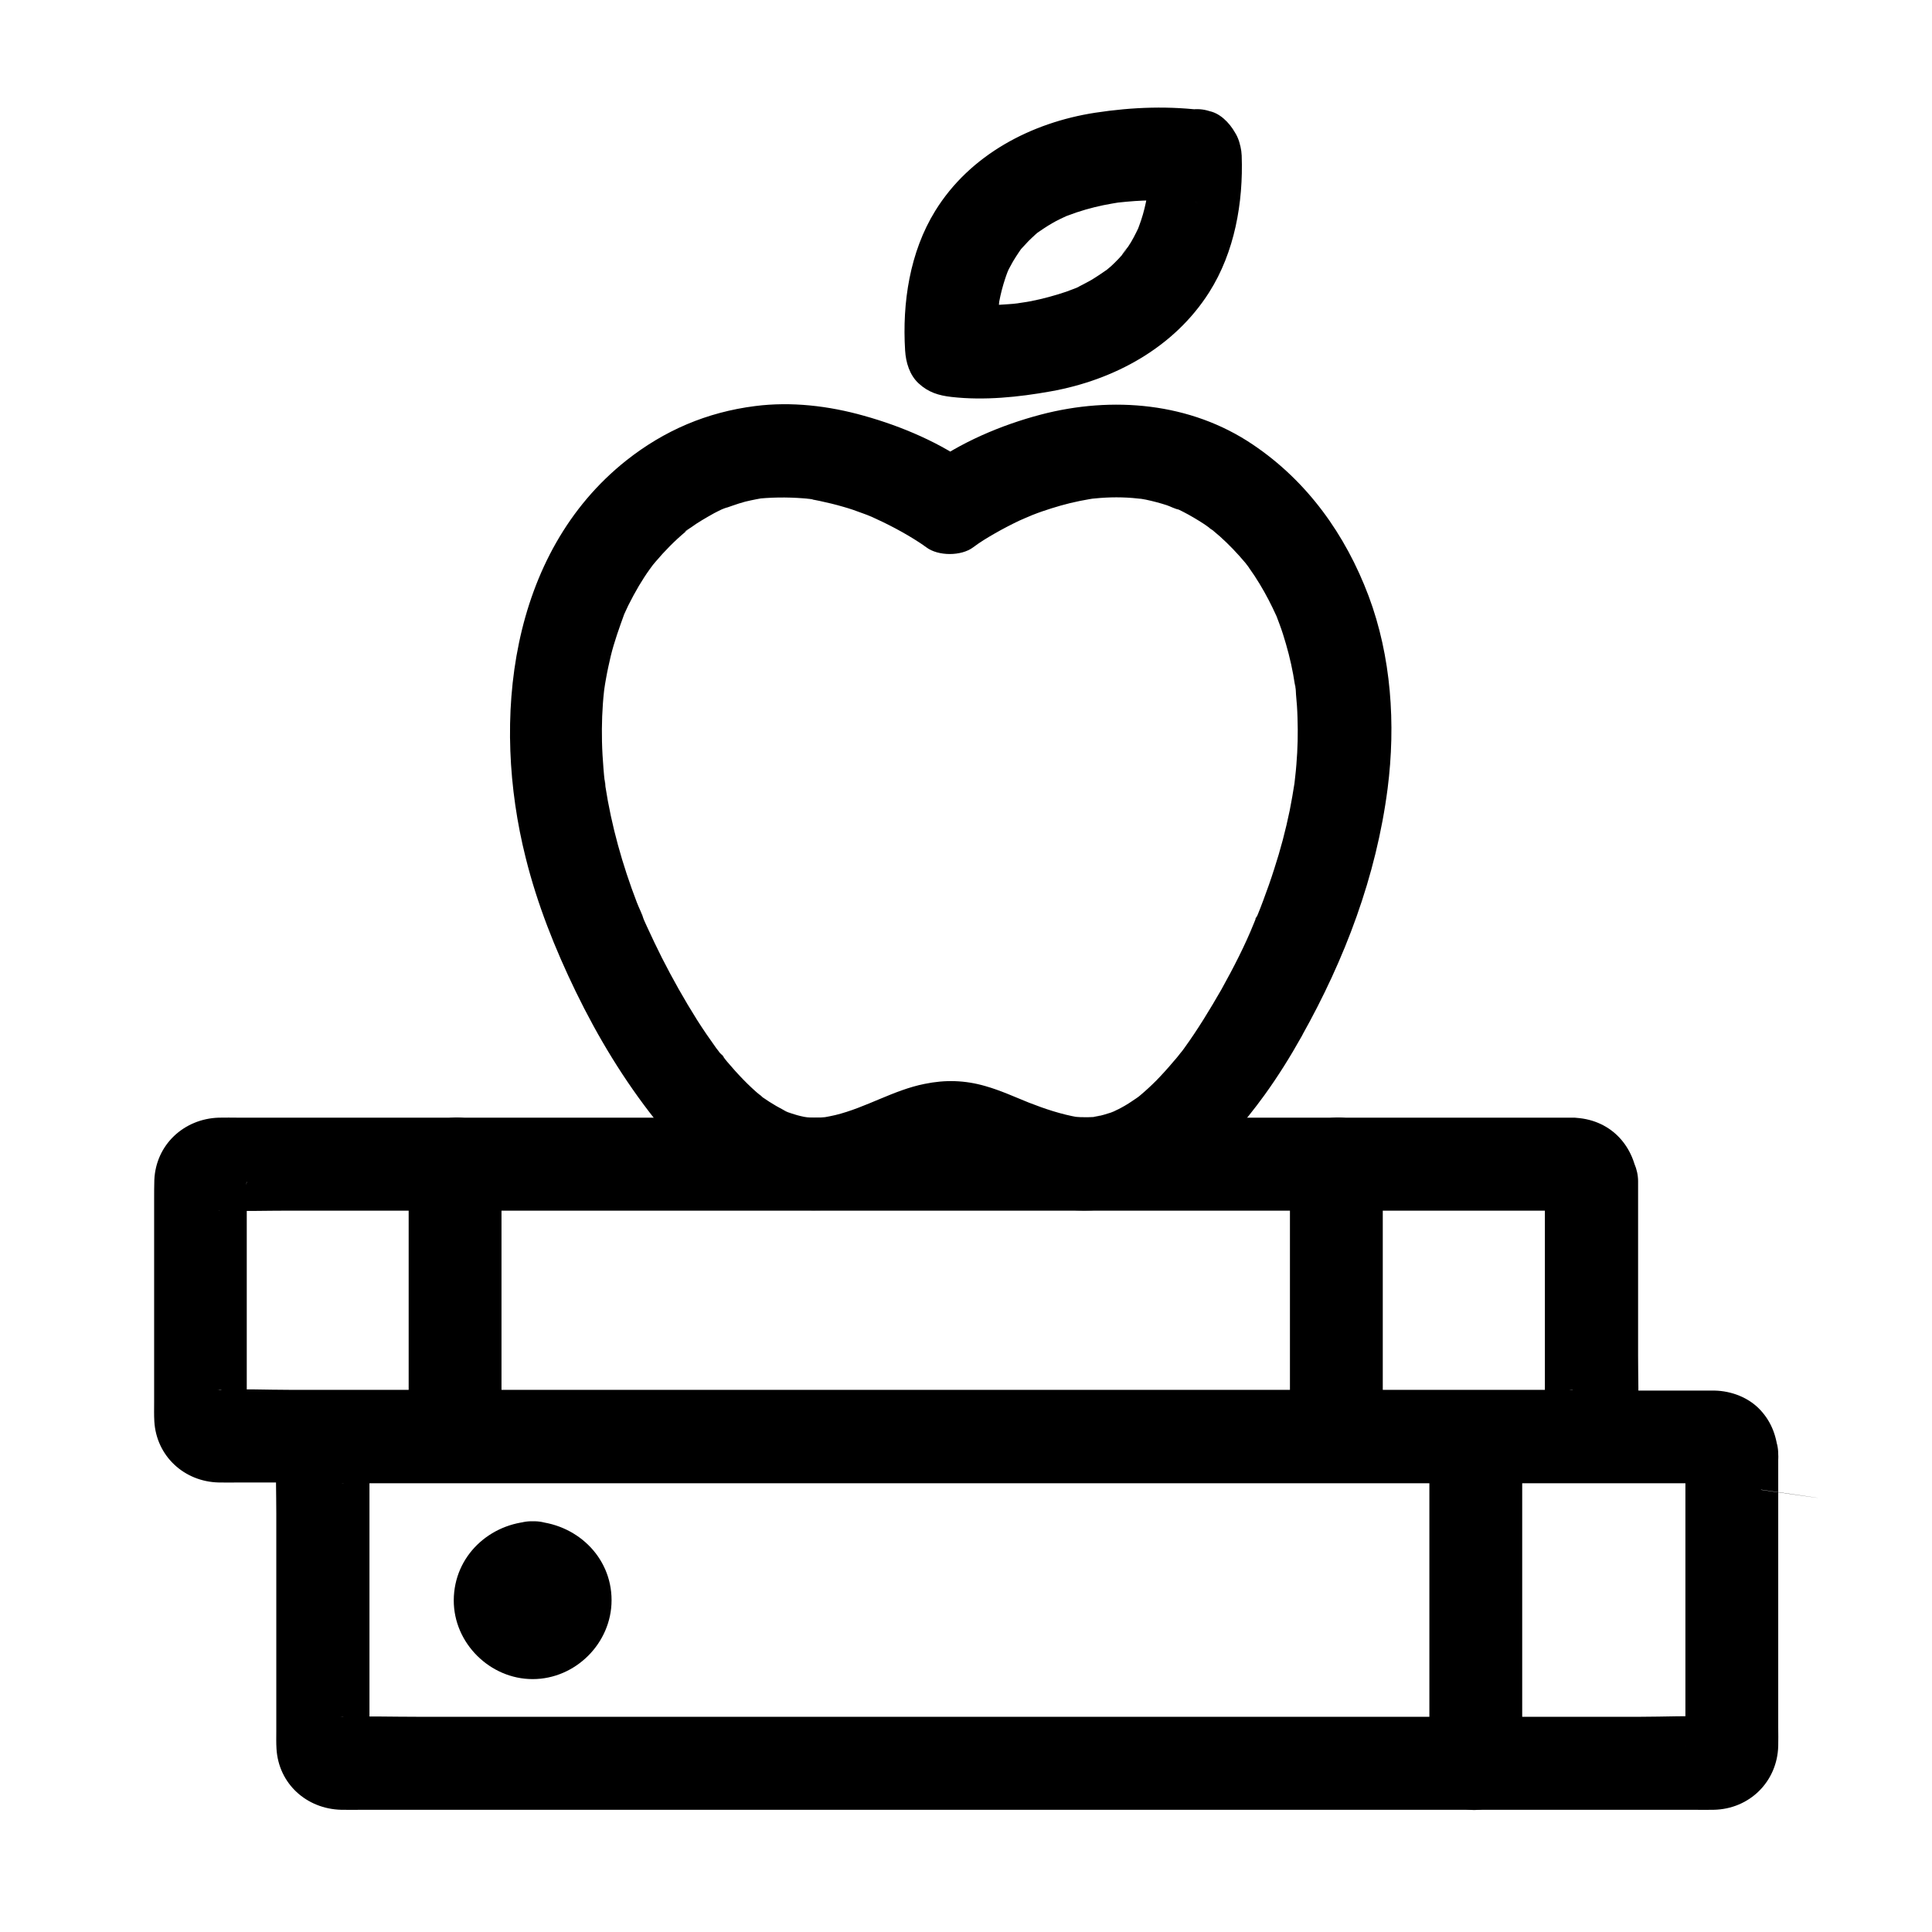
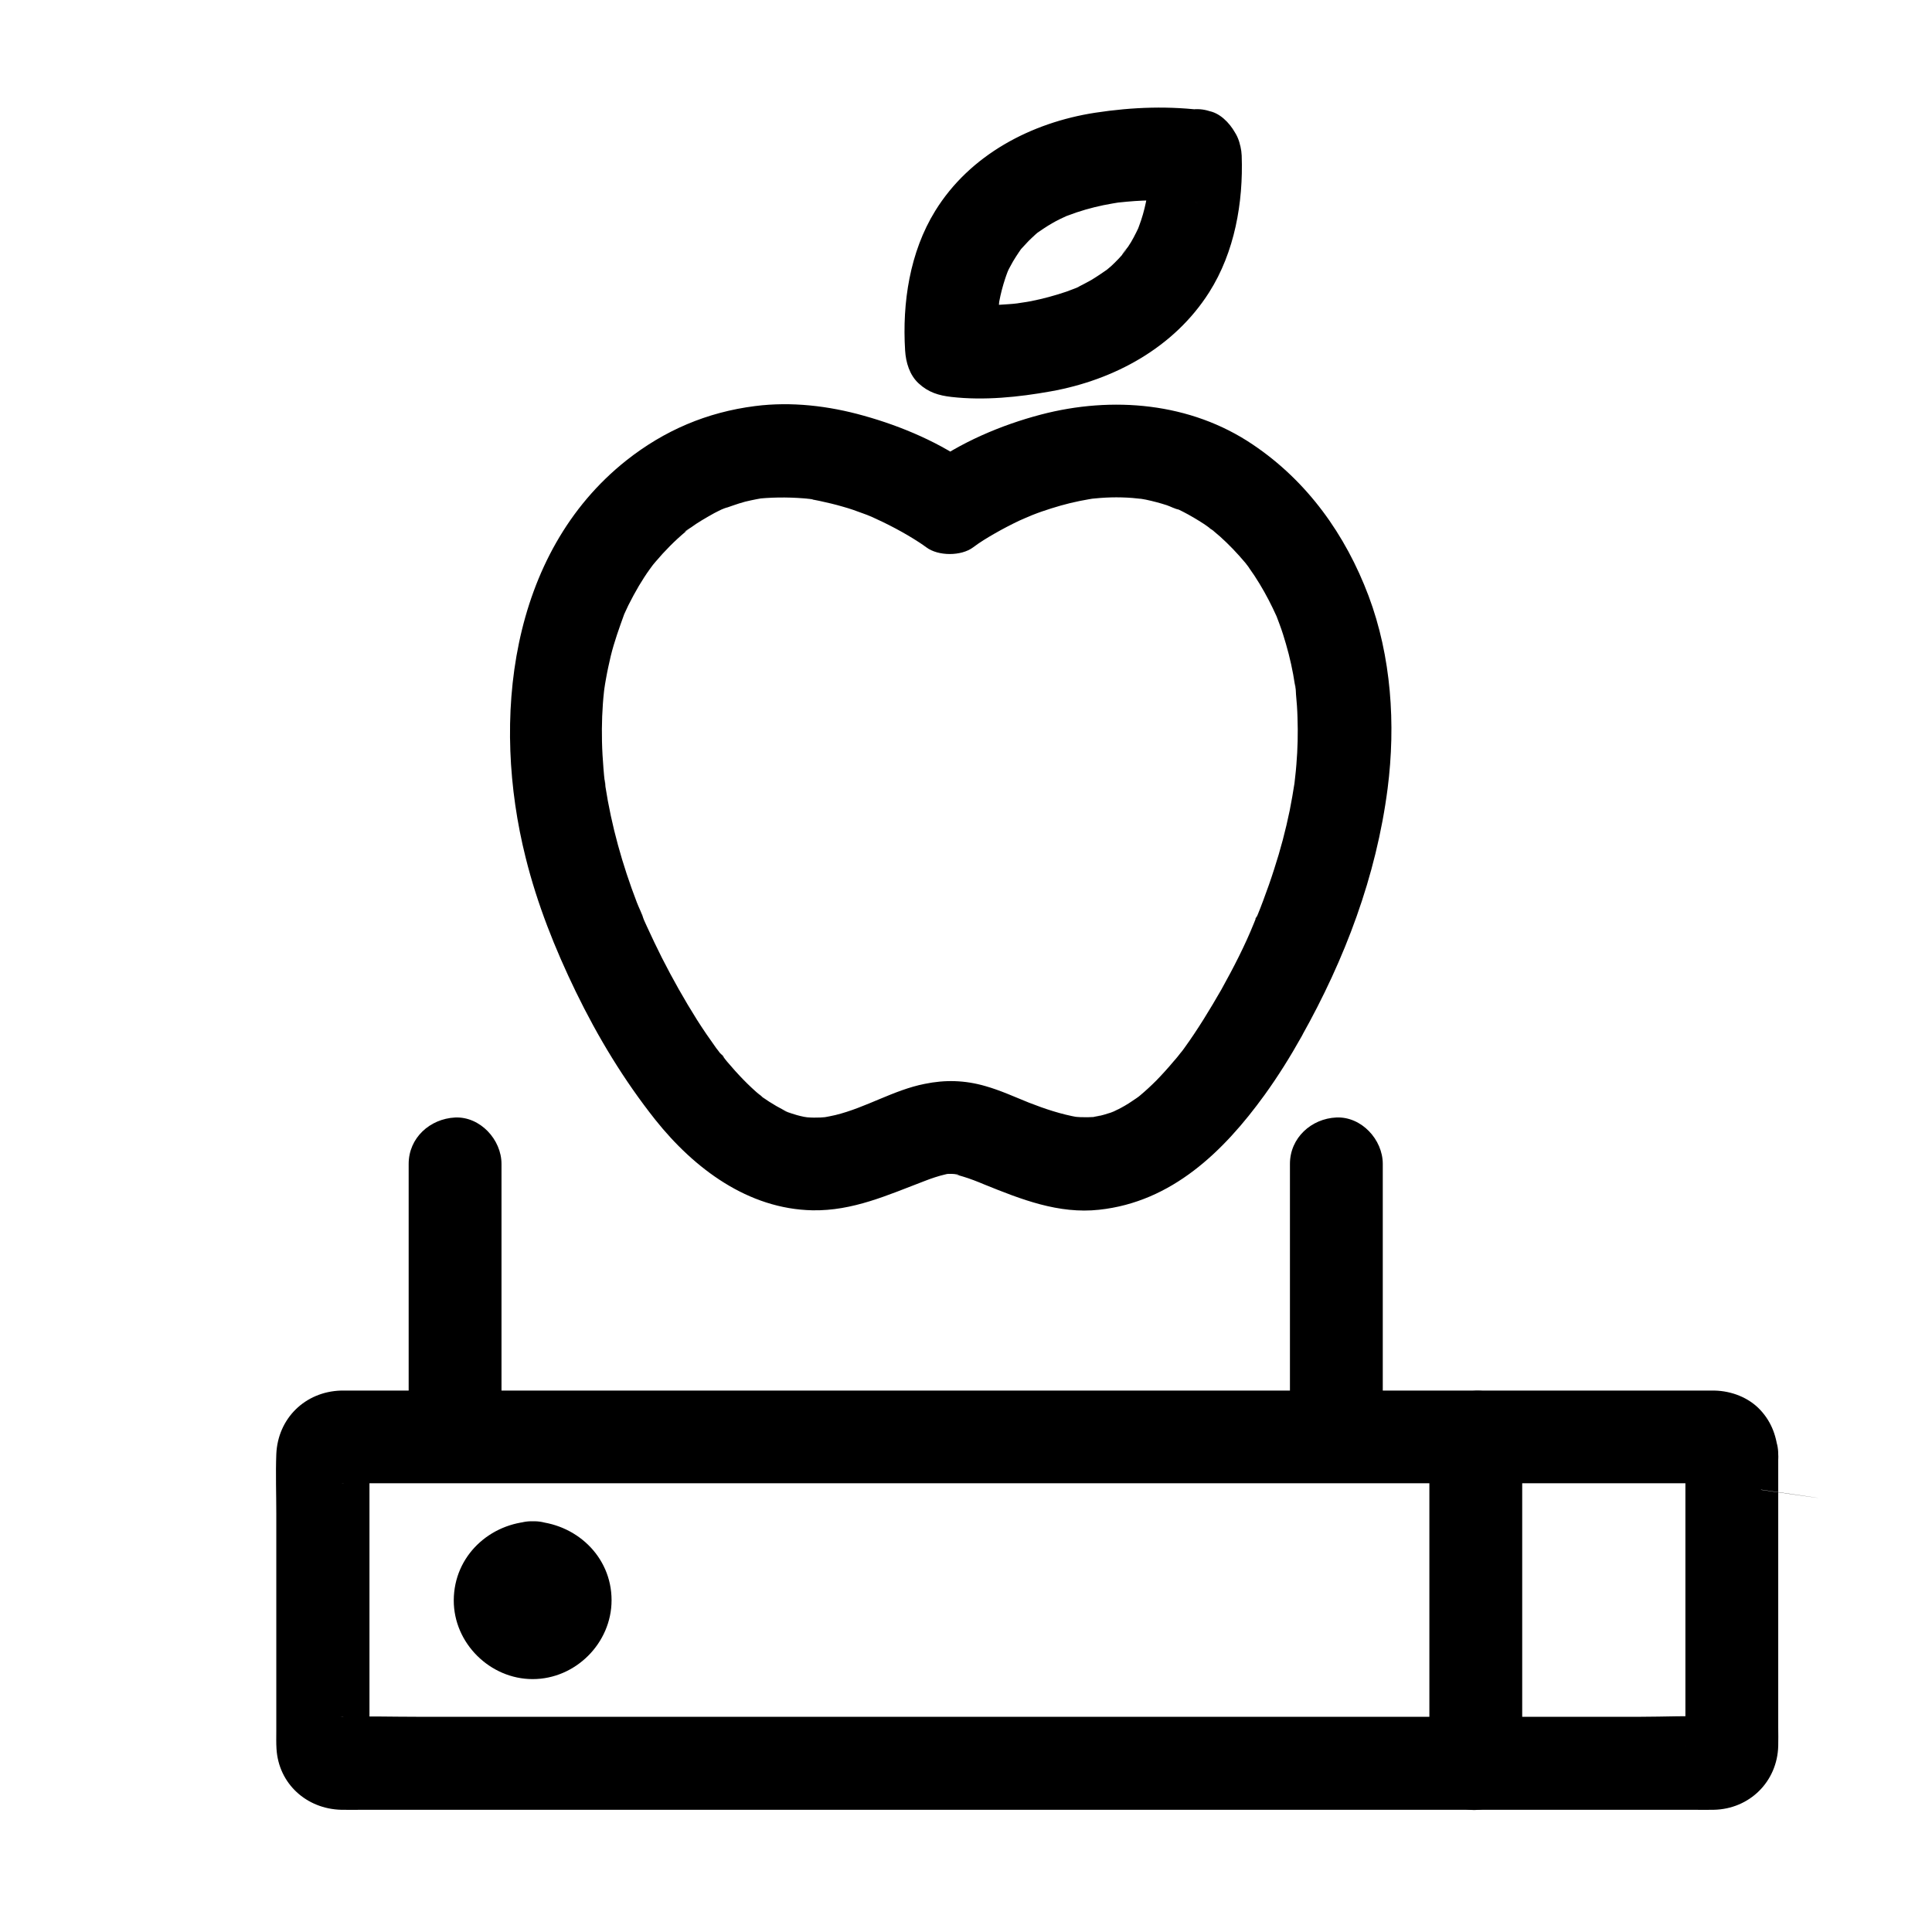
<svg xmlns="http://www.w3.org/2000/svg" fill="#000000" width="800px" height="800px" version="1.1" viewBox="144 144 512 512">
  <g>
    <path d="m590.65 529.39v45.758 26.469 3.445c0 0.297-0.195 1.328 0 1.574v0.051c-0.59-3.148 3.051-6.742 5.758-7.477 0.098 0 2.016-0.148 1.918-0.246-0.051-0.051-0.395 0-0.441 0-6.348-0.344-12.793 0-19.141 0h-41.477-56.383-63.863-63.961-56.629-41.871c-6.594 0-13.188-0.195-19.73 0h-0.543c3.297-0.395 8.266 3.789 7.625 7.723 0.246-1.379 0-2.953 0-4.328v-25.781-31.242-11.121c0-1.523 0.246-3.297 0-4.82 0.641 3.738-4.133 8.117-7.625 7.676h0.492c0.789 0.051 1.574 0 2.312 0h9.84 36.754 53.48 62.73 64.648 59.09 46.148 25.781c0.789 0 1.574 0.051 2.363 0 0.148 0 0.395 0.051 0.543 0h0.098c0.195-0.051 61.844 8.855-0.984-0.098-4.031-0.547-6.688-3.793-6.934-7.582 0.492 6.394 5.312 12.594 12.301 12.301 6.25-0.297 12.793-5.41 12.301-12.301-0.344-4.477-1.625-8.363-4.723-11.711-3.102-3.344-7.676-5.066-12.152-5.164h-0.246-1.918-9.25-36.605-54.168-63.664-65.582-59.926-46.199-24.602-1.871c-9.496 0.297-16.727 7.379-17.121 16.875-0.195 5.215 0 10.527 0 15.742v57.613c0 1.574-0.051 3.102 0.051 4.676 0.543 9.297 7.969 15.941 17.121 16.188 1.918 0.051 3.836 0 5.805 0h31.145 50.625 62.238 65.828 62.043 50.035 30.602c1.82 0 3.641 0.051 5.461 0 9.445-0.195 16.828-7.43 17.074-16.926 0.051-1.625 0-3.246 0-4.82v-58.156-14.367c0-6.445-5.656-12.594-12.301-12.301-6.691 0.348-12.301 5.465-12.301 12.352z" />
-     <path d="m553.41 457.07v46.199 11.66c0 1.625-0.246 3.445 0 5.066-0.148-0.887 0.395-2.805 0.934-3.691 1.277-1.969 4.184-4.43 6.789-3.984h-0.051c-0.098-0.051-0.395 0-0.492 0-0.738-0.051-1.477 0-2.215 0h-23.961-43.297-55.844-61.5-60.664-53.43-39.066c-6.102 0-12.301-0.297-18.352 0-0.098 0-0.395-0.051-0.492 0h-0.098c3.691-0.641 8.316 4.035 7.723 7.723 0.246-1.574 0-3.344 0-4.922v-26.52-26.668c0-0.344-0.246-4.676 0-4.773l-0.246 1.918c-0.441 1.82-2.164 3.836-3.738 4.82-0.887 0.543-2.805 1.082-3.691 0.934h0.098 0.492c6.102 0.195 12.25 0 18.352 0h39.066 53.43 60.91 61.449 55.645 43.297 23.961 2.164 0.492 0.098c-4.223 0.602-7.516-4.269-7.762-7.762 0.492 6.394 5.312 12.594 12.301 12.301 6.25-0.297 12.793-5.41 12.301-12.301-0.688-9.152-6.84-16.137-16.188-16.828-0.344-0.051-0.59-0.051-0.887-0.051h-1.77-8.461-33.996-50.973-60.469-63.125-58.746-47.281-28.93c-1.723 0-3.492-0.051-5.215 0-9.25 0.297-16.68 7.184-17.074 16.531-0.051 1.672-0.051 3.344-0.051 5.019v53.875c0 1.672-0.051 3.394 0.051 5.066 0.543 9.199 7.922 15.988 17.074 16.188 1.77 0.051 3.59 0 5.363 0h28.93 47.379 58.746 63.125 60.469 50.922 33.949 8.461 1.723c9.496-0.297 16.727-7.379 17.074-16.875 0.195-5.559 0-11.168 0-16.777v-30.504-15.645c0-6.445-5.656-12.594-12.301-12.301-6.797 0.297-12.402 5.414-12.402 12.301z" />
    <path d="m285.16 571.76c1.328 0.051 0.887 0-1.277-0.195 1.23 0.395 0.836 0.195-1.133-0.59 0.395 0.195 0.738 0.395 1.082 0.641-1.625-1.328-1.969-1.574-1.082-0.688-1.23-1.723-1.477-2.016-0.789-0.984 0.441 0.836 0.395 0.738-0.098-0.297-0.441-1.082-0.492-1.18-0.195-0.246-0.195-2.215-0.297-2.609-0.195-1.277-0.051 1.328 0 0.887 0.195-1.277-0.395 1.23-0.195 0.836 0.59-1.133-0.195 0.395-0.395 0.738-0.641 1.082 1.328-1.625 1.574-1.969 0.688-1.082 0.492-0.395 0.984-0.738 1.523-1.133-0.344 0.246-0.738 0.441-1.082 0.641 1.969-0.789 2.363-0.984 1.133-0.59 2.215-0.195 2.609-0.297 1.277-0.195-1.328-0.051-0.887 0 1.277 0.195-1.23-0.395-0.836-0.195 1.133 0.59-0.297-0.148-0.543-0.297-0.836-0.492-0.789-0.492-0.395-0.195 1.23 0.984-0.887-0.887-0.641-0.543 0.688 1.082-0.246-0.344-0.441-0.738-0.641-1.082 0.789 1.969 0.984 2.363 0.59 1.133 0.195 2.215 0.297 2.609 0.195 1.277 0-2.41-0.738 2.754-0.051 0.688-0.887 1.918-1.031 2.312-0.441 1.18 0.688-1.031 0.441-0.738-0.789 0.984 0.887-0.887 0.543-0.641-1.082 0.688 0.344-0.246 0.738-0.441 1.082-0.641-1.969 0.789-2.363 0.984-1.133 0.59-2.102 0.148-2.547 0.246-1.219 0.148 6.445-0.246 12.594-5.461 12.301-12.301-0.297-6.445-5.41-12.547-12.301-12.301-11.367 0.441-20.859 9.199-20.91 20.91-0.051 11.367 9.594 20.91 20.91 20.91 11.367 0 20.91-9.543 20.91-20.91 0-11.711-9.594-20.469-20.91-20.91-6.445-0.246-12.594 5.856-12.301 12.301 0.297 6.887 5.414 12.055 12.301 12.301z" />
    <path d="m547.4 611.36v-29.227-46.594-10.676c0-6.445-5.656-12.594-12.301-12.301-6.641 0.297-12.301 5.41-12.301 12.301v29.227 46.594 10.676c0 6.445 5.656 12.594 12.301 12.301 6.641-0.297 12.301-5.414 12.301-12.301z" />
    <path d="m252.3 452.45v63.172 8.953c0 6.445 5.656 12.594 12.301 12.301 6.641-0.297 12.301-5.41 12.301-12.301v-63.172-8.953c0-6.445-5.656-12.594-12.301-12.301-6.691 0.344-12.301 5.414-12.301 12.301z" />
    <path d="m467.7 406.2c-3.051 5.312-6.25 10.578-9.84 15.547-0.297 0.395-0.59 0.836-0.934 1.23-0.195 0.246-1.672 2.262-0.395 0.543 1.277-1.723-0.195 0.195-0.395 0.441-0.344 0.441-0.738 0.887-1.133 1.328-1.477 1.77-3 3.445-4.574 5.066-1.379 1.379-2.805 2.707-4.281 3.938-0.297 0.246-0.543 0.441-0.836 0.688-1.672 1.426 2.559-1.871 0.836-0.641-0.688 0.492-1.379 0.984-2.066 1.426-1.277 0.887-2.656 1.672-4.035 2.363-0.641 0.344-1.328 0.59-1.969 0.934 4.133-2.066 1.426-0.59 0.246-0.195-1.18 0.395-2.363 0.738-3.59 0.984-0.543 0.098-1.133 0.195-1.672 0.297 4.773-1.031 2.016-0.246 0.738-0.148-1.18 0.098-2.363 0.098-3.543 0.051-0.59-0.051-1.18-0.051-1.723-0.148-2.856-0.297 2.707 0.441 1.23 0.195-4.527-0.789-8.809-2.215-13.086-3.887-3.789-1.523-7.527-3.246-11.512-4.379-5.41-1.574-10.676-1.723-16.137-0.59-8.215 1.625-15.547 6.297-23.664 8.266-1.031 0.246-2.117 0.441-3.199 0.641-2.117 0.395 3.938-0.395 1.23-0.148-0.641 0.051-1.277 0.098-1.918 0.148-1.18 0.051-2.363 0.051-3.543-0.051-0.59-0.051-1.277-0.246-1.82-0.195-0.195 0 3.691 0.59 2.164 0.297-0.441-0.098-0.887-0.148-1.277-0.246-1.23-0.246-2.41-0.59-3.59-0.984-0.641-0.195-1.277-0.492-1.918-0.738 4.328 1.426 1.379 0.59 0.195-0.051-1.328-0.688-2.609-1.426-3.836-2.215-0.688-0.441-1.379-0.934-2.066-1.426-0.789-0.543-1.77-1.625 1.031 0.836-0.395-0.344-0.836-0.688-1.277-1.031-3.246-2.707-6.148-5.805-8.855-9.004-0.688-0.789-1.277-1.77-2.016-2.461 2.363 2.262 0.738 0.934 0.098 0.148-0.297-0.395-0.59-0.836-0.934-1.23-1.77-2.461-3.492-4.969-5.117-7.527-3.344-5.312-6.445-10.824-9.297-16.434-1.379-2.754-2.707-5.512-3.984-8.316-0.246-0.543-0.492-1.082-0.738-1.625-0.344-0.738-0.887-3.297-0.148-0.297-0.395-1.477-1.23-3-1.77-4.43-3.836-9.988-6.742-20.32-8.363-30.898-0.148-0.887-0.195-3.394 0.051 0.395-0.051-0.492-0.098-0.934-0.195-1.426-0.148-1.18-0.246-2.363-0.344-3.543-0.195-2.41-0.344-4.82-0.395-7.184-0.098-4.43 0.051-8.906 0.543-13.332 0.051-0.395 0.098-0.836 0.148-1.23 0.246-2.41-0.492 3.199-0.098 0.789 0.148-0.984 0.297-2.016 0.492-3 0.344-1.969 0.789-3.938 1.23-5.856 0.934-3.836 2.262-7.477 3.59-11.168 0.543-1.426-1.379 3.102-0.492 1.133 0.195-0.395 0.344-0.836 0.543-1.23 0.344-0.738 0.688-1.477 1.031-2.215 0.887-1.77 1.82-3.492 2.805-5.164 0.887-1.477 1.82-2.953 2.856-4.379 0.441-0.641 0.934-1.23 1.379-1.871 0.887-1.23-2.117 2.656-0.836 1.082 0.344-0.395 0.641-0.789 0.984-1.18 2.461-2.902 5.117-5.609 8.07-8.07 0.098-0.098 0.195-0.195 0.297-0.246 1.031-0.836 0.836-0.688-0.59 0.395 0.195-0.395 1.23-0.887 1.625-1.18 0.934-0.688 1.918-1.328 2.902-1.918 1.082-0.641 2.164-1.277 3.246-1.871 0.641-0.344 1.277-0.641 1.969-0.984 0.836-0.395 3.051-1.031-0.297 0.098 2.215-0.738 4.328-1.574 6.543-2.164 0.984-0.246 1.969-0.441 2.953-0.641 0.543-0.098 1.082-0.195 1.625-0.297 2.363-0.441-2.902 0.297-0.688 0.098 4.43-0.395 8.758-0.344 13.188 0.098 0.887 0.098 2.215 0.492-1.477-0.195 0.492 0.098 0.984 0.148 1.477 0.246 0.887 0.148 1.77 0.297 2.656 0.492 2.066 0.441 4.133 0.934 6.148 1.523 1.77 0.492 3.492 1.082 5.164 1.723 0.836 0.297 1.625 0.59 2.41 0.934 2.609 1.031-2.707-1.23-0.195-0.098 4.477 2.016 8.855 4.281 12.988 6.988 0.59 0.395 1.18 0.789 1.77 1.23 3.148 2.363 9.25 2.363 12.398 0 1.82-1.379 3.789-2.559 5.758-3.691 2.066-1.18 4.231-2.312 6.394-3.344 1.133-0.543 6.004-2.508 1.426-0.688 1.523-0.59 3.051-1.23 4.625-1.77 3.297-1.133 6.641-2.117 10.086-2.805 0.789-0.148 1.574-0.297 2.363-0.441 0.492-0.098 0.984-0.148 1.477-0.246 1.574-0.297-3.445 0.395-1.18 0.148 1.871-0.195 3.691-0.344 5.559-0.395 1.918-0.051 3.836 0 5.707 0.148 0.59 0.051 4.035 0.441 1.574 0.098-2.117-0.297-0.543-0.051 0 0 0.641 0.098 1.328 0.246 1.969 0.344 1.871 0.395 3.738 0.887 5.559 1.477 1.031 0.344 2.215 1.031 3.297 1.18-0.195-0.051-2.805-1.277-0.984-0.395 0.641 0.297 1.328 0.59 1.969 0.934 1.918 0.984 3.738 2.066 5.559 3.246 0.984 0.641 1.918 1.426 2.902 2.066-2.363-1.477-1.133-0.934-0.59-0.395 0.641 0.543 1.277 1.082 1.918 1.625 2.363 2.117 4.574 4.43 6.641 6.887 0.688 0.789 2.363 3.199-0.195-0.297 0.395 0.543 0.836 1.082 1.23 1.672 1.031 1.426 1.969 2.856 2.856 4.328 1.672 2.754 3.148 5.609 4.477 8.562 1.23 2.754-0.984-2.609-0.051-0.148 0.297 0.789 0.59 1.574 0.887 2.363 0.641 1.723 1.18 3.445 1.672 5.164 1.031 3.543 1.82 7.133 2.363 10.773 0.051 0.395 0.098 0.789 0.195 1.23 0.297 1.969-0.195-1.379-0.195-1.426 0.246 0.887 0.246 1.918 0.297 2.805 0.195 2.016 0.344 4.035 0.395 6.102 0.148 4.133 0.051 8.316-0.297 12.449-0.098 1.18-0.195 2.312-0.344 3.492-0.051 0.59-0.148 1.18-0.195 1.77-0.246 2.363 0.441-2.953 0.051-0.395-0.395 2.461-0.789 4.871-1.277 7.281-1.082 5.266-2.461 10.48-4.133 15.598-0.887 2.805-1.871 5.559-2.902 8.316-0.492 1.328-1.031 2.707-1.574 4.035-0.297 0.738-1.082 1.672 0.195-0.492-0.441 0.738-0.738 1.672-1.082 2.461-2.394 5.957-5.398 11.762-8.594 17.52-3.148 5.609-1.523 13.676 4.43 16.828 5.805 3.051 13.48 1.574 16.828-4.43 11.465-20.418 19.777-42.359 22.781-65.684 2.164-16.926 0.984-34.934-5.066-51.02-6.102-16.188-16.188-30.355-30.699-40.098-16.48-11.121-37.195-12.891-56.137-7.922-10.48 2.754-21.402 7.379-30.207 13.875h12.398c-8.512-6.297-19.039-10.773-29.125-13.578-9.25-2.609-19.188-3.789-28.781-2.559-12.793 1.625-24.059 6.445-34.145 14.414-31.156 24.746-35.781 69.027-26.68 105.24 3.051 12.301 7.773 24.156 13.285 35.523 5.856 12.055 12.793 23.52 21.105 33.996 10.281 12.891 24.551 23.617 41.625 23.961 10.676 0.195 19.926-4.035 29.617-7.723 1.871-0.738 3.789-1.379 5.707-1.82 0.441-0.098 0.836-0.195 1.277-0.246 0.148-0.051 0.344-0.051 0.492-0.098 1.574-0.344-3.887 0.344-2.262 0.297 0.887-0.051 1.77-0.098 2.656-0.051 1.277 0.098 3 0.688-1.77-0.297 0.395 0.098 0.836 0.148 1.277 0.246 0.984 0.195 1.918 0.441 2.856 0.738 1.969 0.59 3.836 1.328 5.707 2.117 9.742 3.938 19.68 7.871 30.406 6.691 19.238-2.066 32.965-15.398 43.836-30.406 3.59-4.969 6.84-10.184 9.84-15.547 3.199-5.609 1.523-13.676-4.43-16.828-5.856-3.148-13.43-1.625-16.824 4.379z" />
    <path d="m464.06 173.38c-9.988-1.379-19.828-1.031-29.816 0.492-16.926 2.609-33.211 11.121-42.41 26.027-6.742 10.922-8.758 24.355-7.969 37 0.195 3.148 1.18 6.496 3.59 8.707 2.559 2.363 5.266 3.199 8.707 3.59 8.66 0.984 17.762 0.051 26.273-1.477 16.828-3 32.719-11.609 42.016-26.273 6.742-10.629 9.055-23.762 8.609-36.211-0.246-6.445-5.512-12.594-12.301-12.301-6.445 0.297-12.547 5.41-12.301 12.301 0.098 2.656 0.098 5.363-0.098 8.02-0.051 0.59-0.098 1.133-0.148 1.723-0.051 0.297-0.051 0.543-0.098 0.836-0.148 1.477 0.492-3.051 0.195-1.625-0.195 1.133-0.395 2.312-0.641 3.445-0.441 2.117-1.031 4.231-1.82 6.297-0.148 0.441-0.344 0.887-0.492 1.328-0.641 1.77 1.379-3.051 0.395-0.984-0.441 0.887-0.836 1.77-1.328 2.656-0.441 0.836-0.934 1.672-1.477 2.461-0.395 0.59-1.477 1.625-1.625 2.312 0.098-0.492 2.164-2.707 0.887-1.18-0.297 0.395-0.641 0.738-0.934 1.133-0.59 0.688-1.23 1.328-1.871 1.969s-1.277 1.23-1.969 1.77c-0.297 0.246-0.641 0.543-0.934 0.789-1.625 1.379 2.363-1.723 1.031-0.836-1.426 0.984-2.856 1.969-4.328 2.856-1.477 0.836-3 1.625-4.527 2.312-0.344 0.148-0.738 0.297-1.082 0.492 4.035-1.871 2.312-0.934 1.328-0.59-0.789 0.297-1.574 0.59-2.363 0.887-3.051 1.031-6.148 1.871-9.348 2.508-1.477 0.297-3 0.441-4.477 0.738 0.395-0.098 3.938-0.492 1.77-0.246-0.344 0.051-0.641 0.098-0.984 0.098-0.688 0.098-1.379 0.148-2.066 0.195-2.461 0.195-4.922 0.344-7.332 0.344-2.656 0-5.363 0-8.02-0.297 4.082 4.082 8.215 8.215 12.301 12.301-0.195-2.754-0.246-5.559-0.098-8.316 0.051-1.23 0.148-2.461 0.297-3.691 0.051-0.297 0.098-0.543 0.098-0.836 0.098-1.082-0.297 1.969-0.246 1.918 0.246-0.246 0.297-1.723 0.344-2.066 0.395-2.117 0.934-4.184 1.625-6.25 0.195-0.543 0.344-1.031 0.543-1.523 0.195-0.543 0.934-2.262 0-0.051-0.934 2.215-0.195 0.543 0 0 0.246-0.543 0.492-1.082 0.789-1.574 0.887-1.723 1.969-3.297 3.051-4.871 0.984-1.426-2.066 2.508-0.934 1.18 0.246-0.297 0.543-0.641 0.789-0.934 0.641-0.688 1.277-1.379 1.918-2.066 0.59-0.59 1.23-1.18 1.871-1.77 0.344-0.297 0.688-0.59 1.031-0.887 1.18-1.031-2.805 2.066-1.082 0.836 1.426-0.984 2.856-1.969 4.379-2.856 1.426-0.836 2.953-1.523 4.43-2.215 1.426-0.688-3.344 1.328-1.379 0.59 0.344-0.148 0.688-0.297 1.031-0.395 0.836-0.297 1.625-0.59 2.461-0.887 3.102-1.031 6.297-1.82 9.543-2.363 0.688-0.098 1.379-0.246 2.066-0.344 2.164-0.344-1.277 0.195-1.723 0.246 0.395-0.051 0.789-0.098 1.18-0.148 1.426-0.148 2.902-0.297 4.379-0.395 2.508-0.148 4.969-0.246 7.477-0.195 2.016 0.051 3.984 0.098 6.004 0.297 0.59 0.051 1.133 0.098 1.723 0.148 1.277 0.148 3.297 0.441-2.609-0.344 3.445 0.441 6.348 0.59 9.496-1.23 2.559-1.477 4.969-4.43 5.656-7.332 0.738-3.148 0.543-6.691-1.23-9.496-1.469-2.598-4.125-5.352-7.223-5.746z" />
    <path d="m510.45 524.57v-63.172-8.953c0-6.445-5.656-12.594-12.301-12.301-6.641 0.297-12.301 5.41-12.301 12.301v63.172 8.953c0 6.445 5.656 12.594 12.301 12.301 6.691-0.297 12.301-5.363 12.301-12.301z" />
  </g>
</svg>